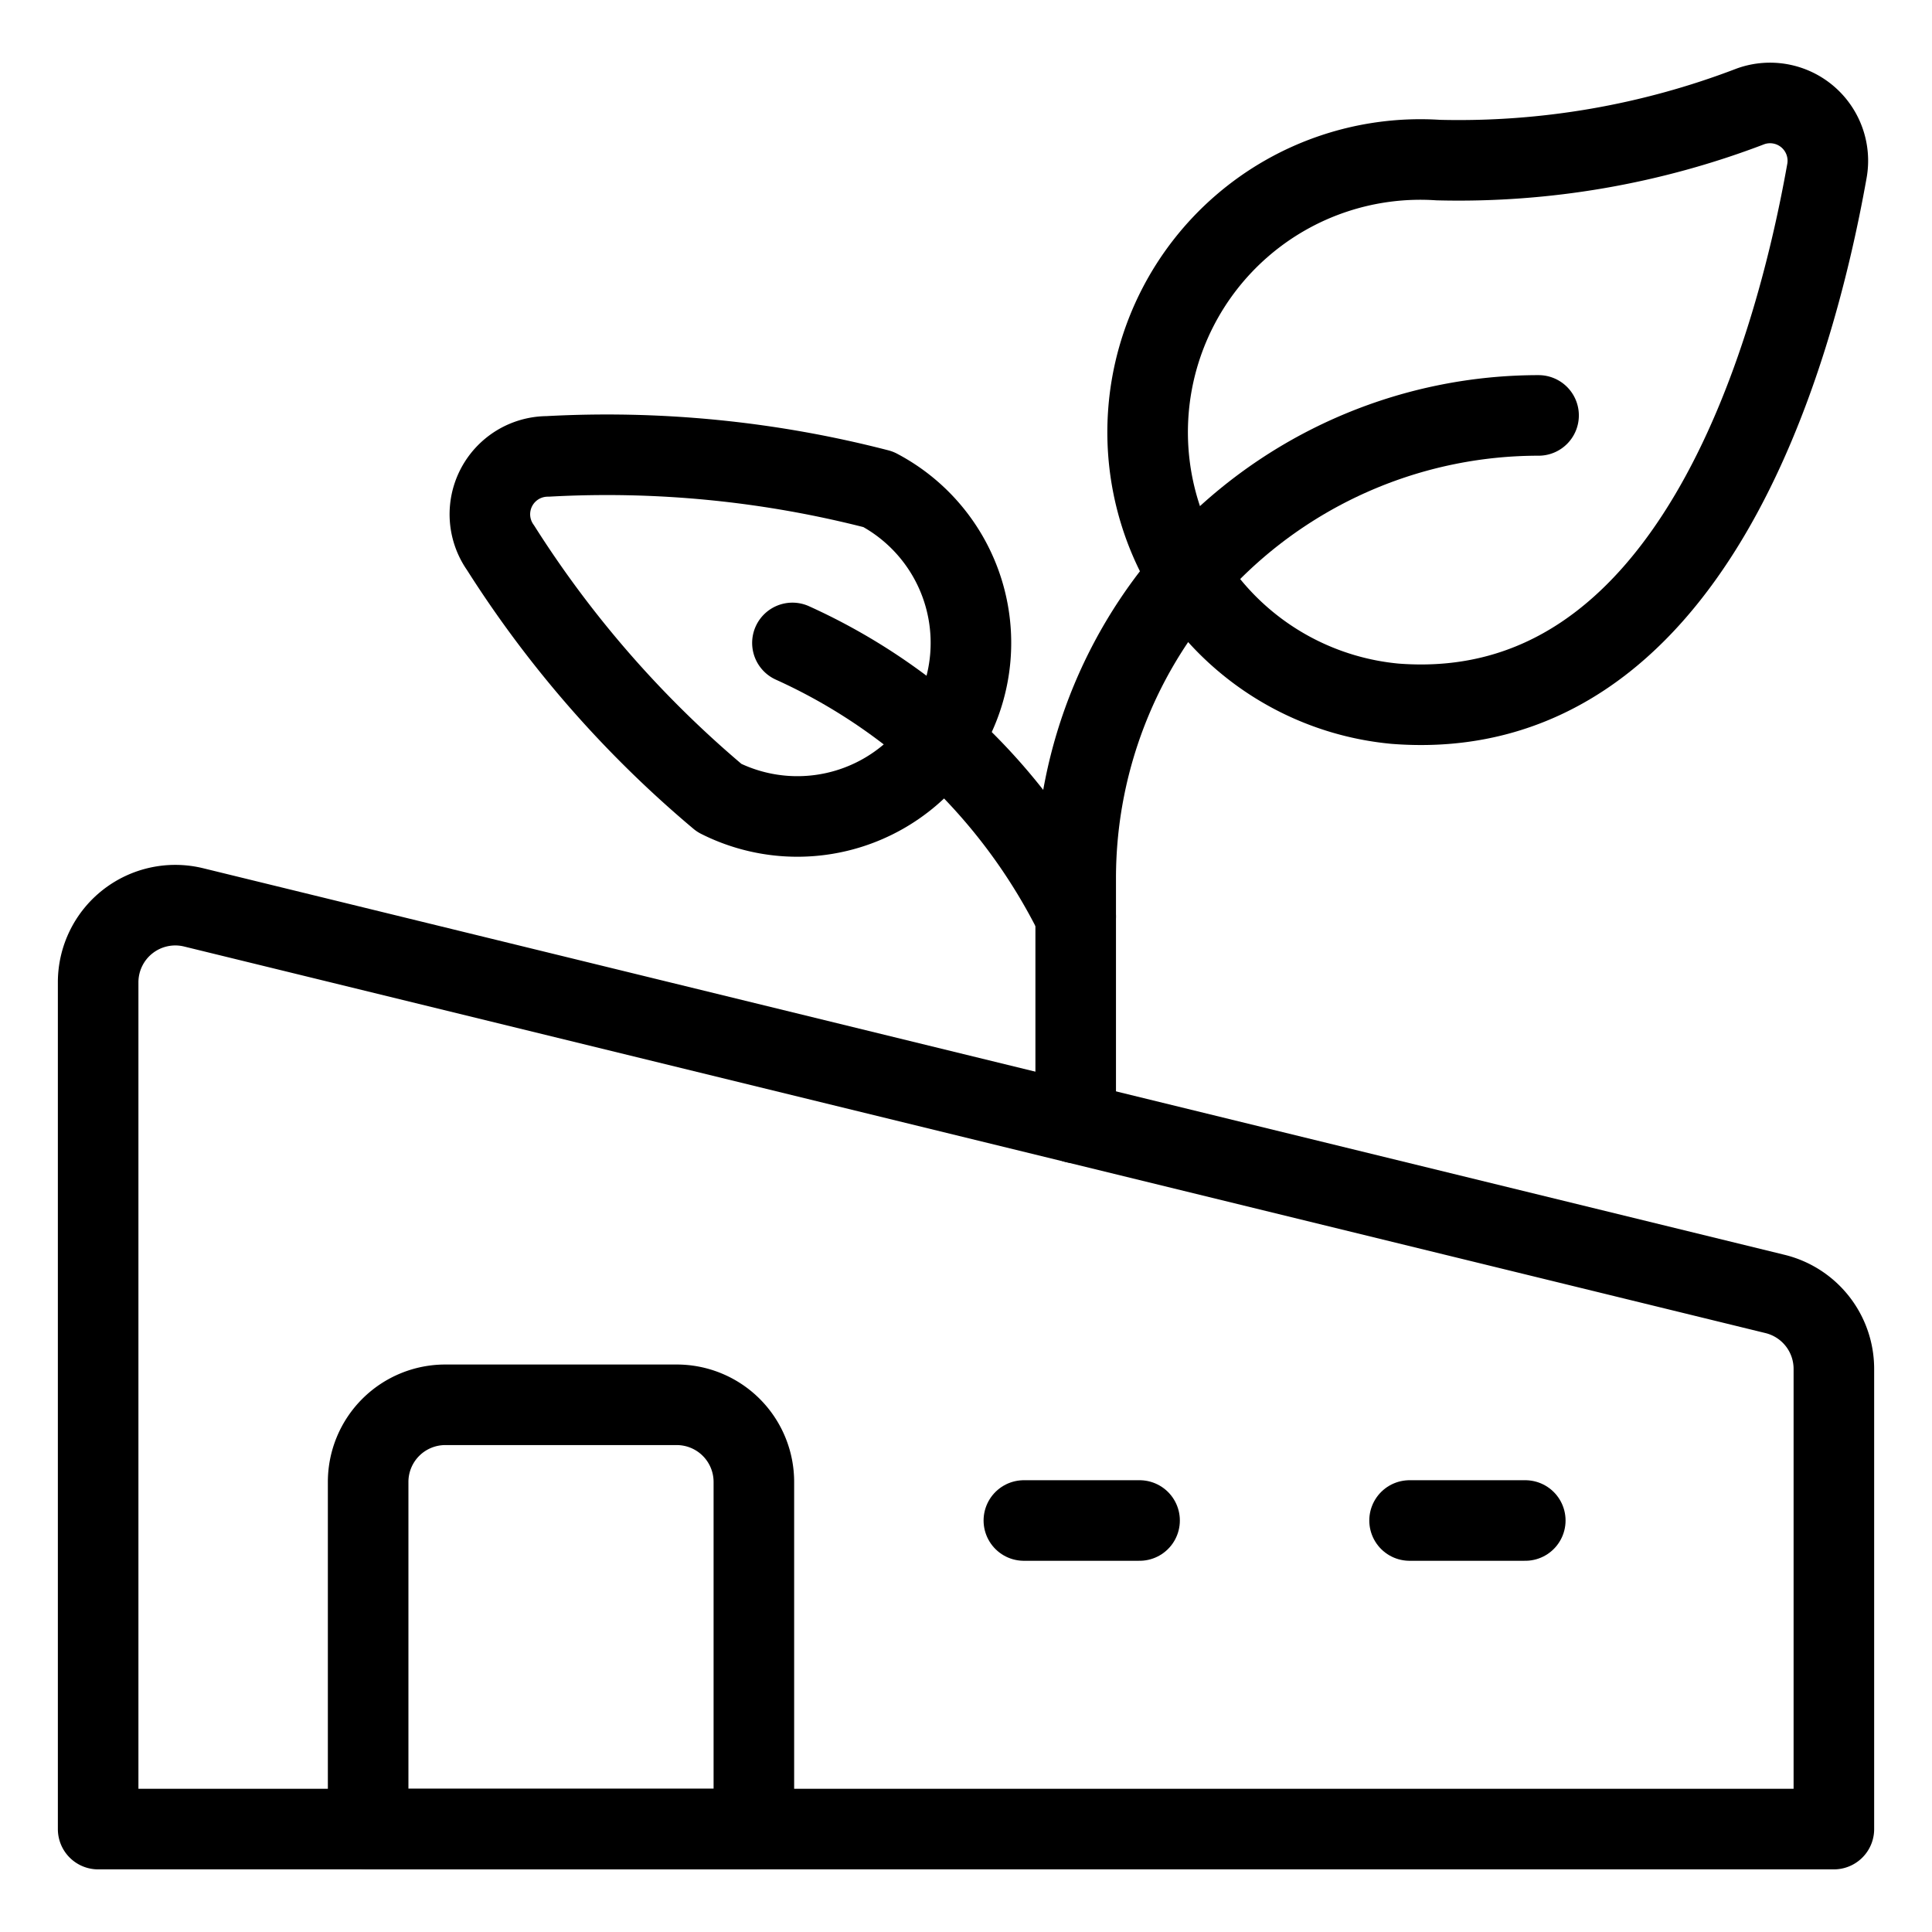
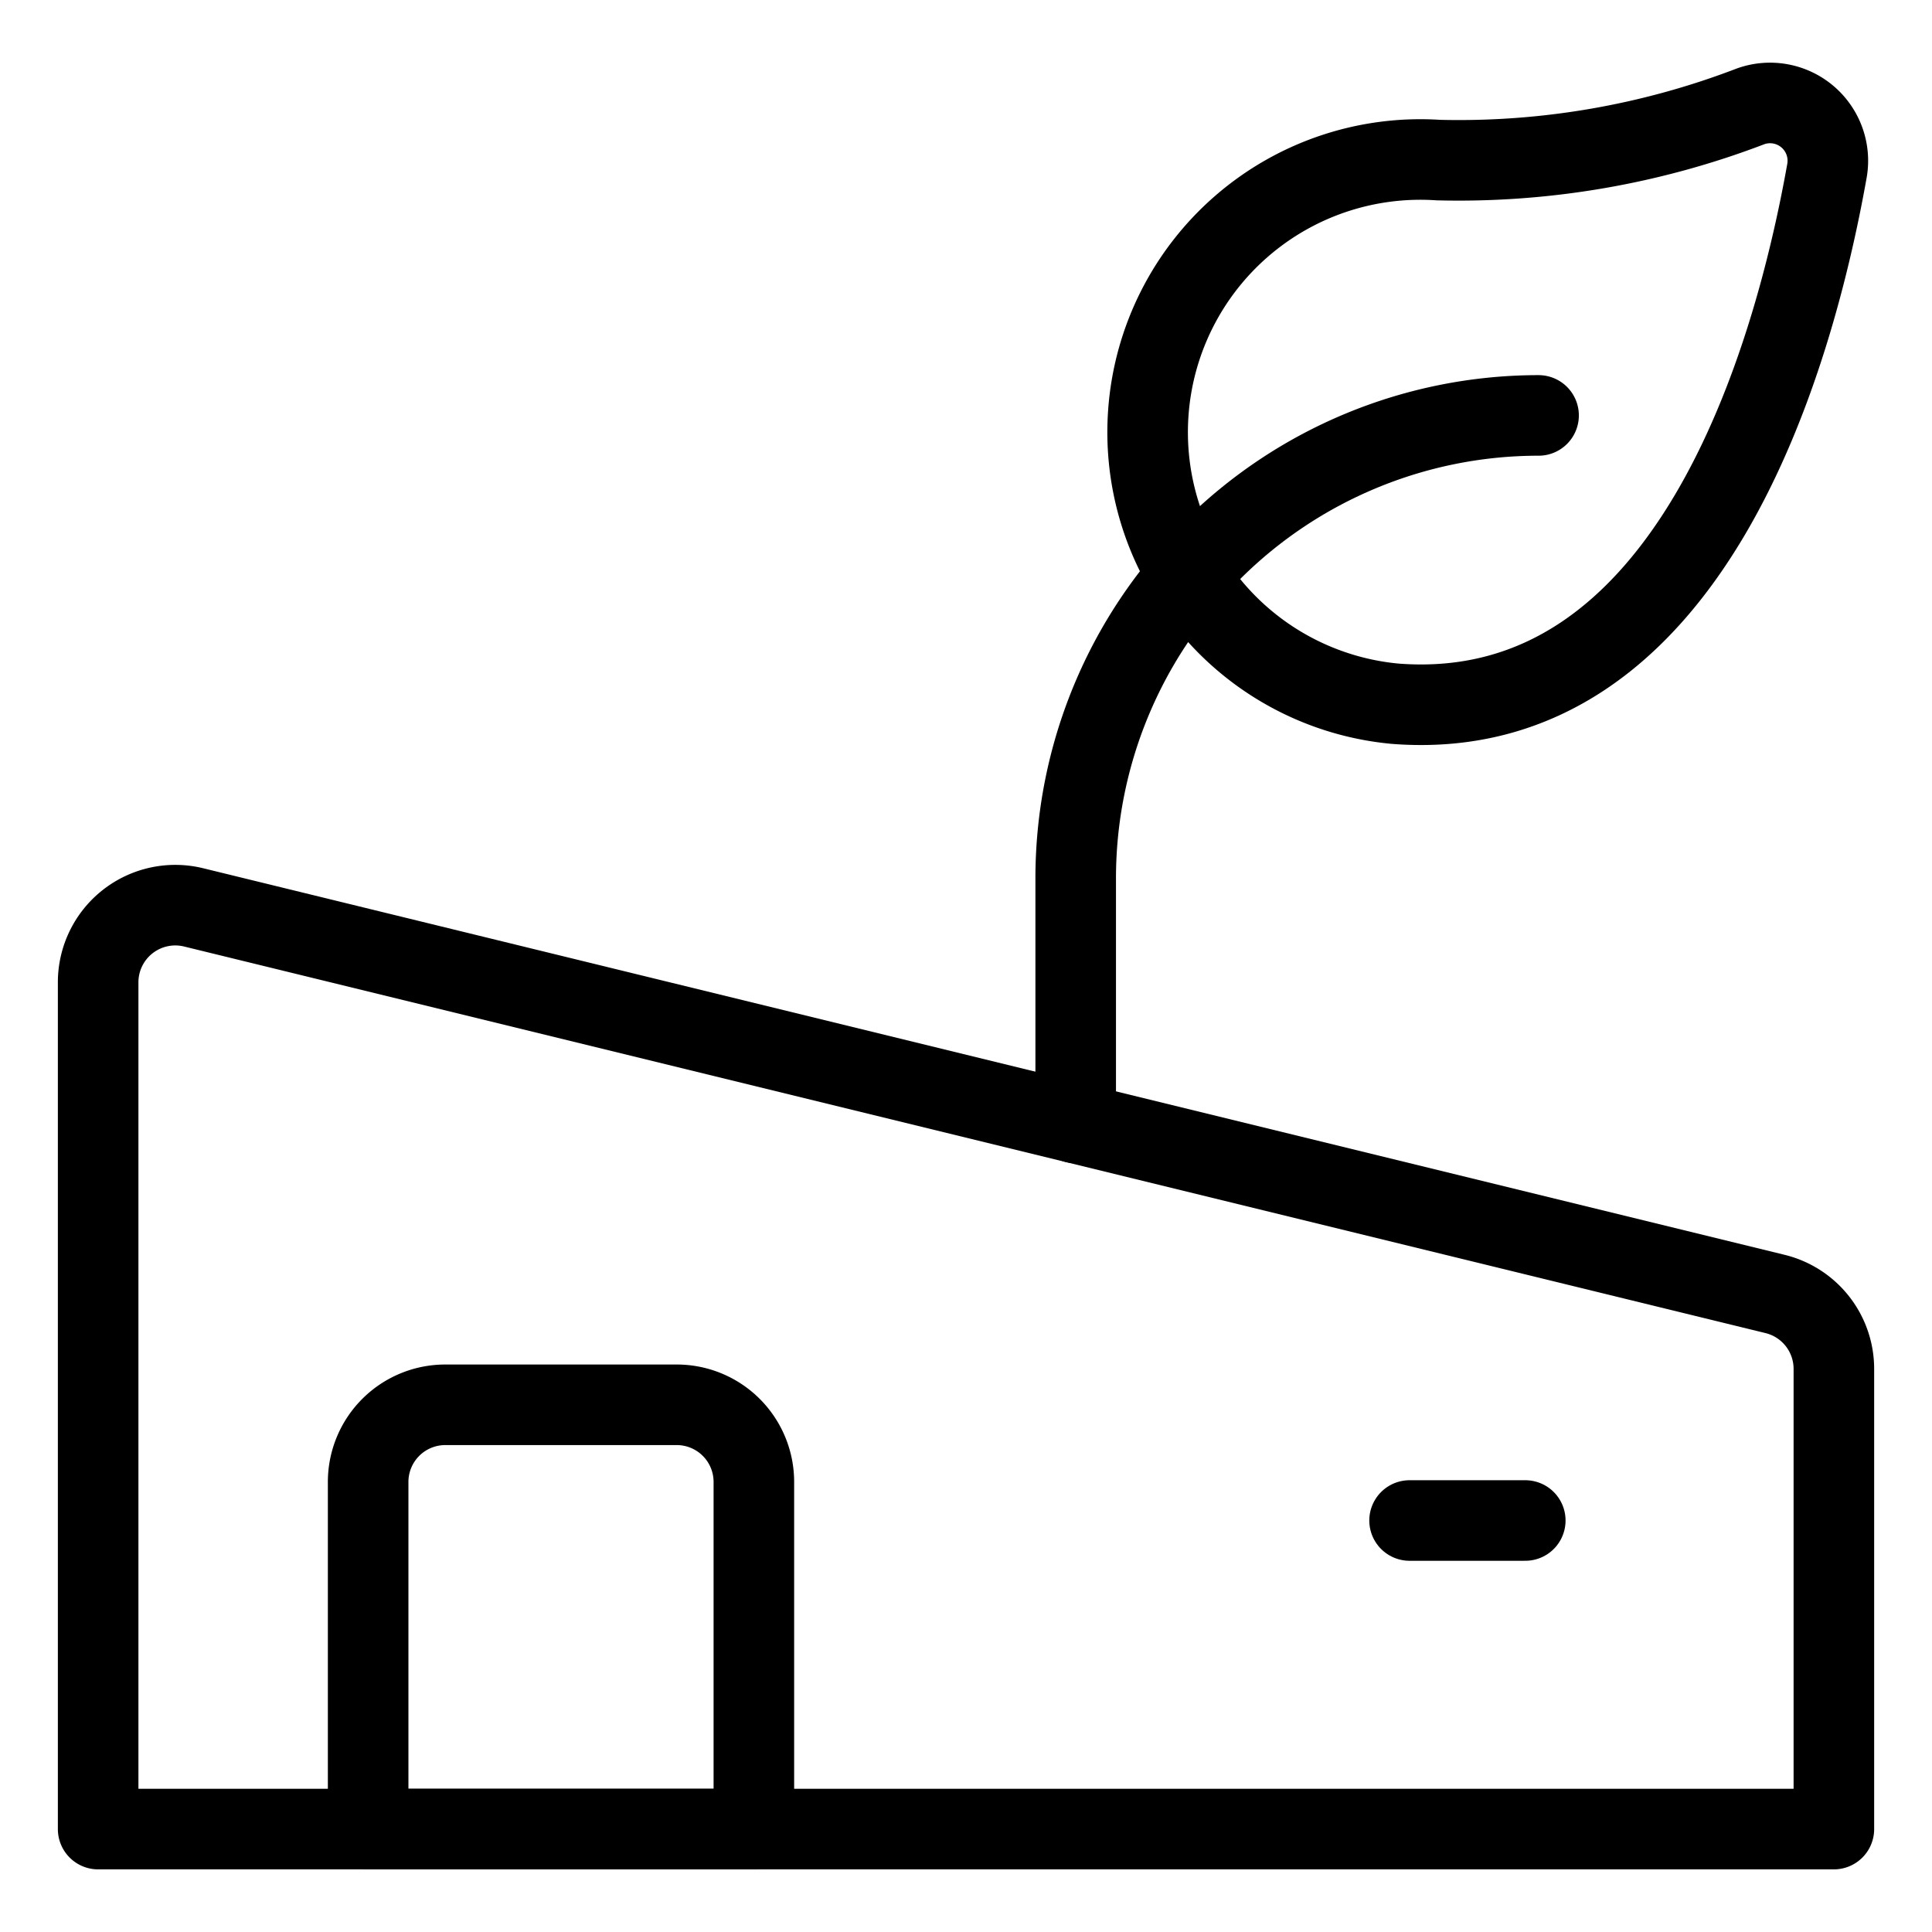
<svg xmlns="http://www.w3.org/2000/svg" width="100" height="100" id="Factory-Building-Eco-Friendly-3--Streamline-Ultimate.svg" viewBox="-2.085 -2.085 100 100">
  <desc>Factory Building Eco Friendly 3 Streamline Icon: https://streamlinehq.com</desc>
  <defs />
  <path stroke-width="4.17" stroke-linejoin="round" stroke-linecap="round" stroke="#000000" fill="none" d="M89.789 64.889a3.993 3.993 0 0 1 3.047 3.881v23.818H2.995V48.761a3.993 3.993 0 0 1 4.939 -3.881Z" />
-   <path stroke-width="4.17" stroke-linejoin="round" stroke-linecap="round" stroke="#000000" fill="none" d="M20.963 70.627h11.979a3.993 3.993 0 0 1 3.993 3.993v17.968l0 0h-19.965l0 0v-17.968a3.993 3.993 0 0 1 3.993 -3.993Z" />
-   <path stroke-width="4.17" stroke-linejoin="round" stroke-linecap="round" stroke="#000000" fill="none" d="m50.91 76.616 5.989 0" />
+   <path stroke-width="4.17" stroke-linejoin="round" stroke-linecap="round" stroke="#000000" fill="none" d="M20.963 70.627h11.979a3.993 3.993 0 0 1 3.993 3.993v17.968h-19.965l0 0v-17.968a3.993 3.993 0 0 1 3.993 -3.993Z" />
  <path stroke-width="4.17" stroke-linejoin="round" stroke-linecap="round" stroke="#000000" fill="none" d="m70.874 76.616 5.989 0" />
-   <path stroke-width="4.17" stroke-linejoin="round" stroke-linecap="round" stroke="#000000" fill="none" d="M43.375 23.243a8.984 8.984 0 0 1 -8.229 15.972 56.152 56.152 0 0 1 -11.32 -12.945 2.995 2.995 0 0 1 2.436 -4.732 56.049 56.049 0 0 1 17.114 1.705Z" />
-   <path stroke-width="4.17" stroke-linejoin="round" stroke-linecap="round" stroke="#000000" fill="none" d="M38.931 31.193a30.306 30.306 0 0 1 14.662 14.159" />
  <path stroke-width="4.17" stroke-linejoin="round" stroke-linecap="round" stroke="#000000" fill="none" d="M88.539 3.414a2.991 2.991 0 0 1 3.937 3.354C90.775 16.315 85.448 35.537 70.116 34.339a14.115 14.115 0 0 1 2.244 -28.138 42.229 42.229 0 0 0 16.179 -2.787Z" />
  <path stroke-width="4.17" stroke-linejoin="round" stroke-linecap="round" stroke="#000000" fill="none" d="M53.593 56.041v-12.666a23.958 23.958 0 0 1 23.958 -23.958" />
</svg>